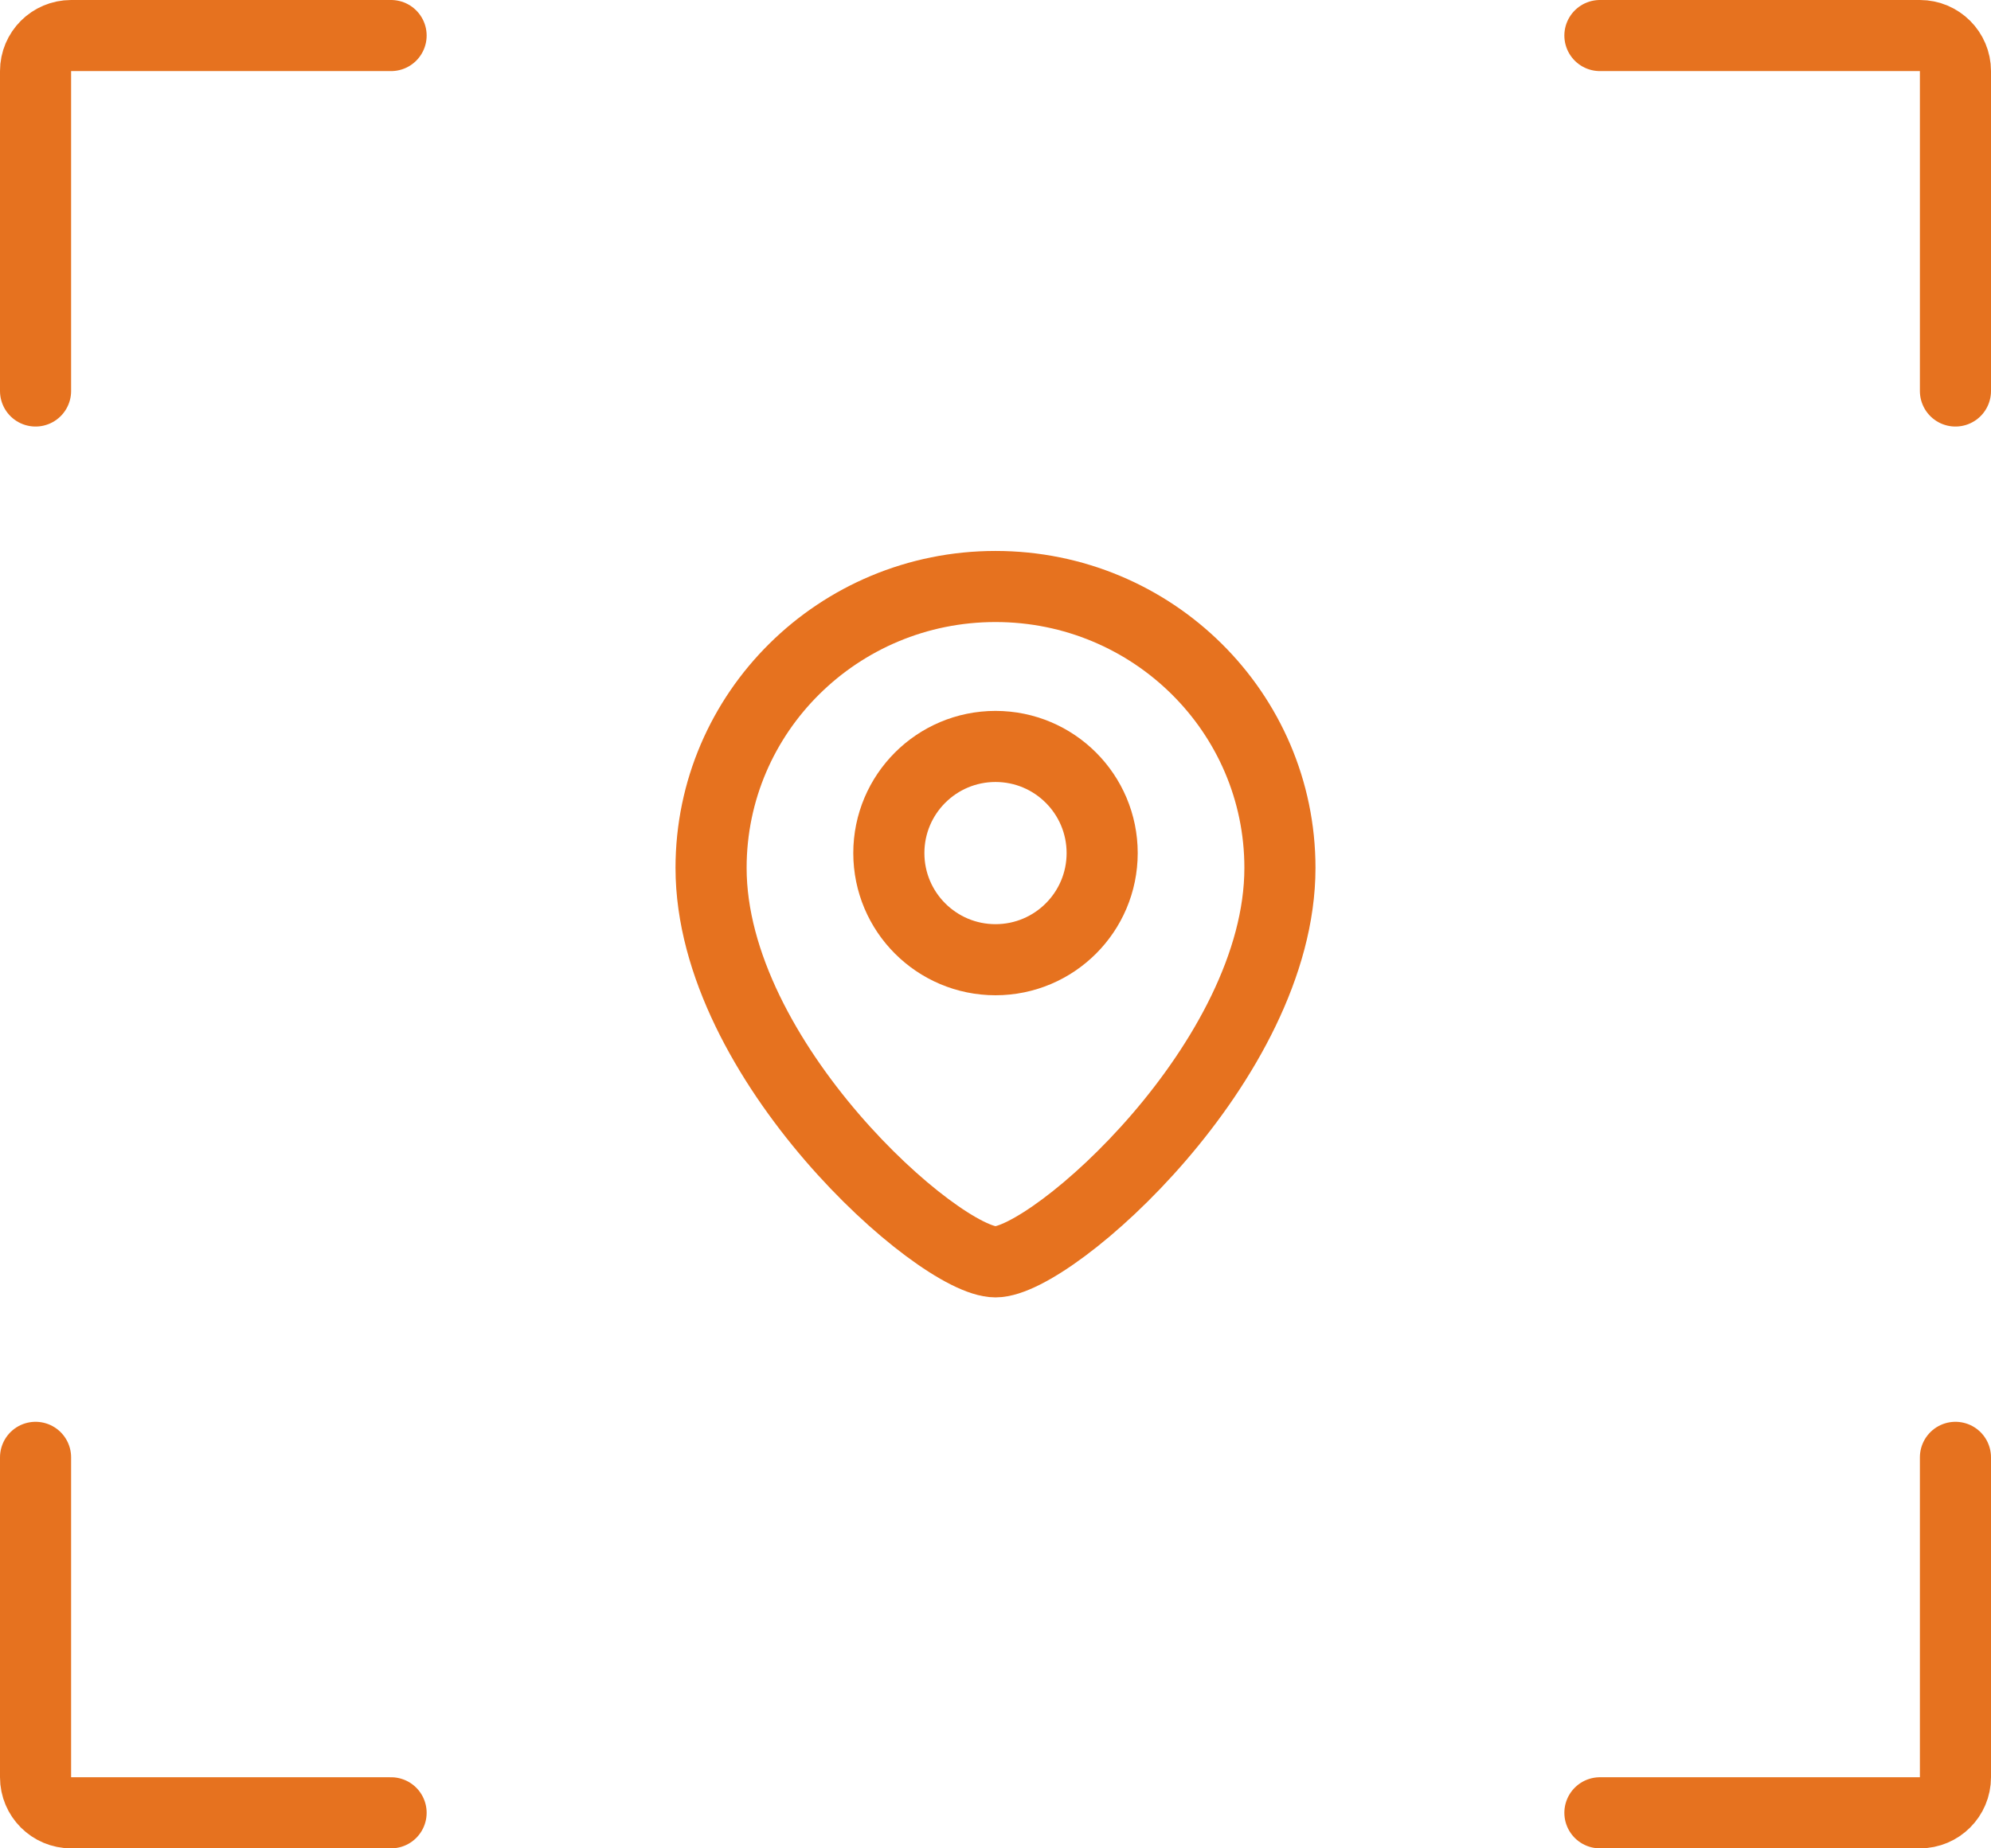
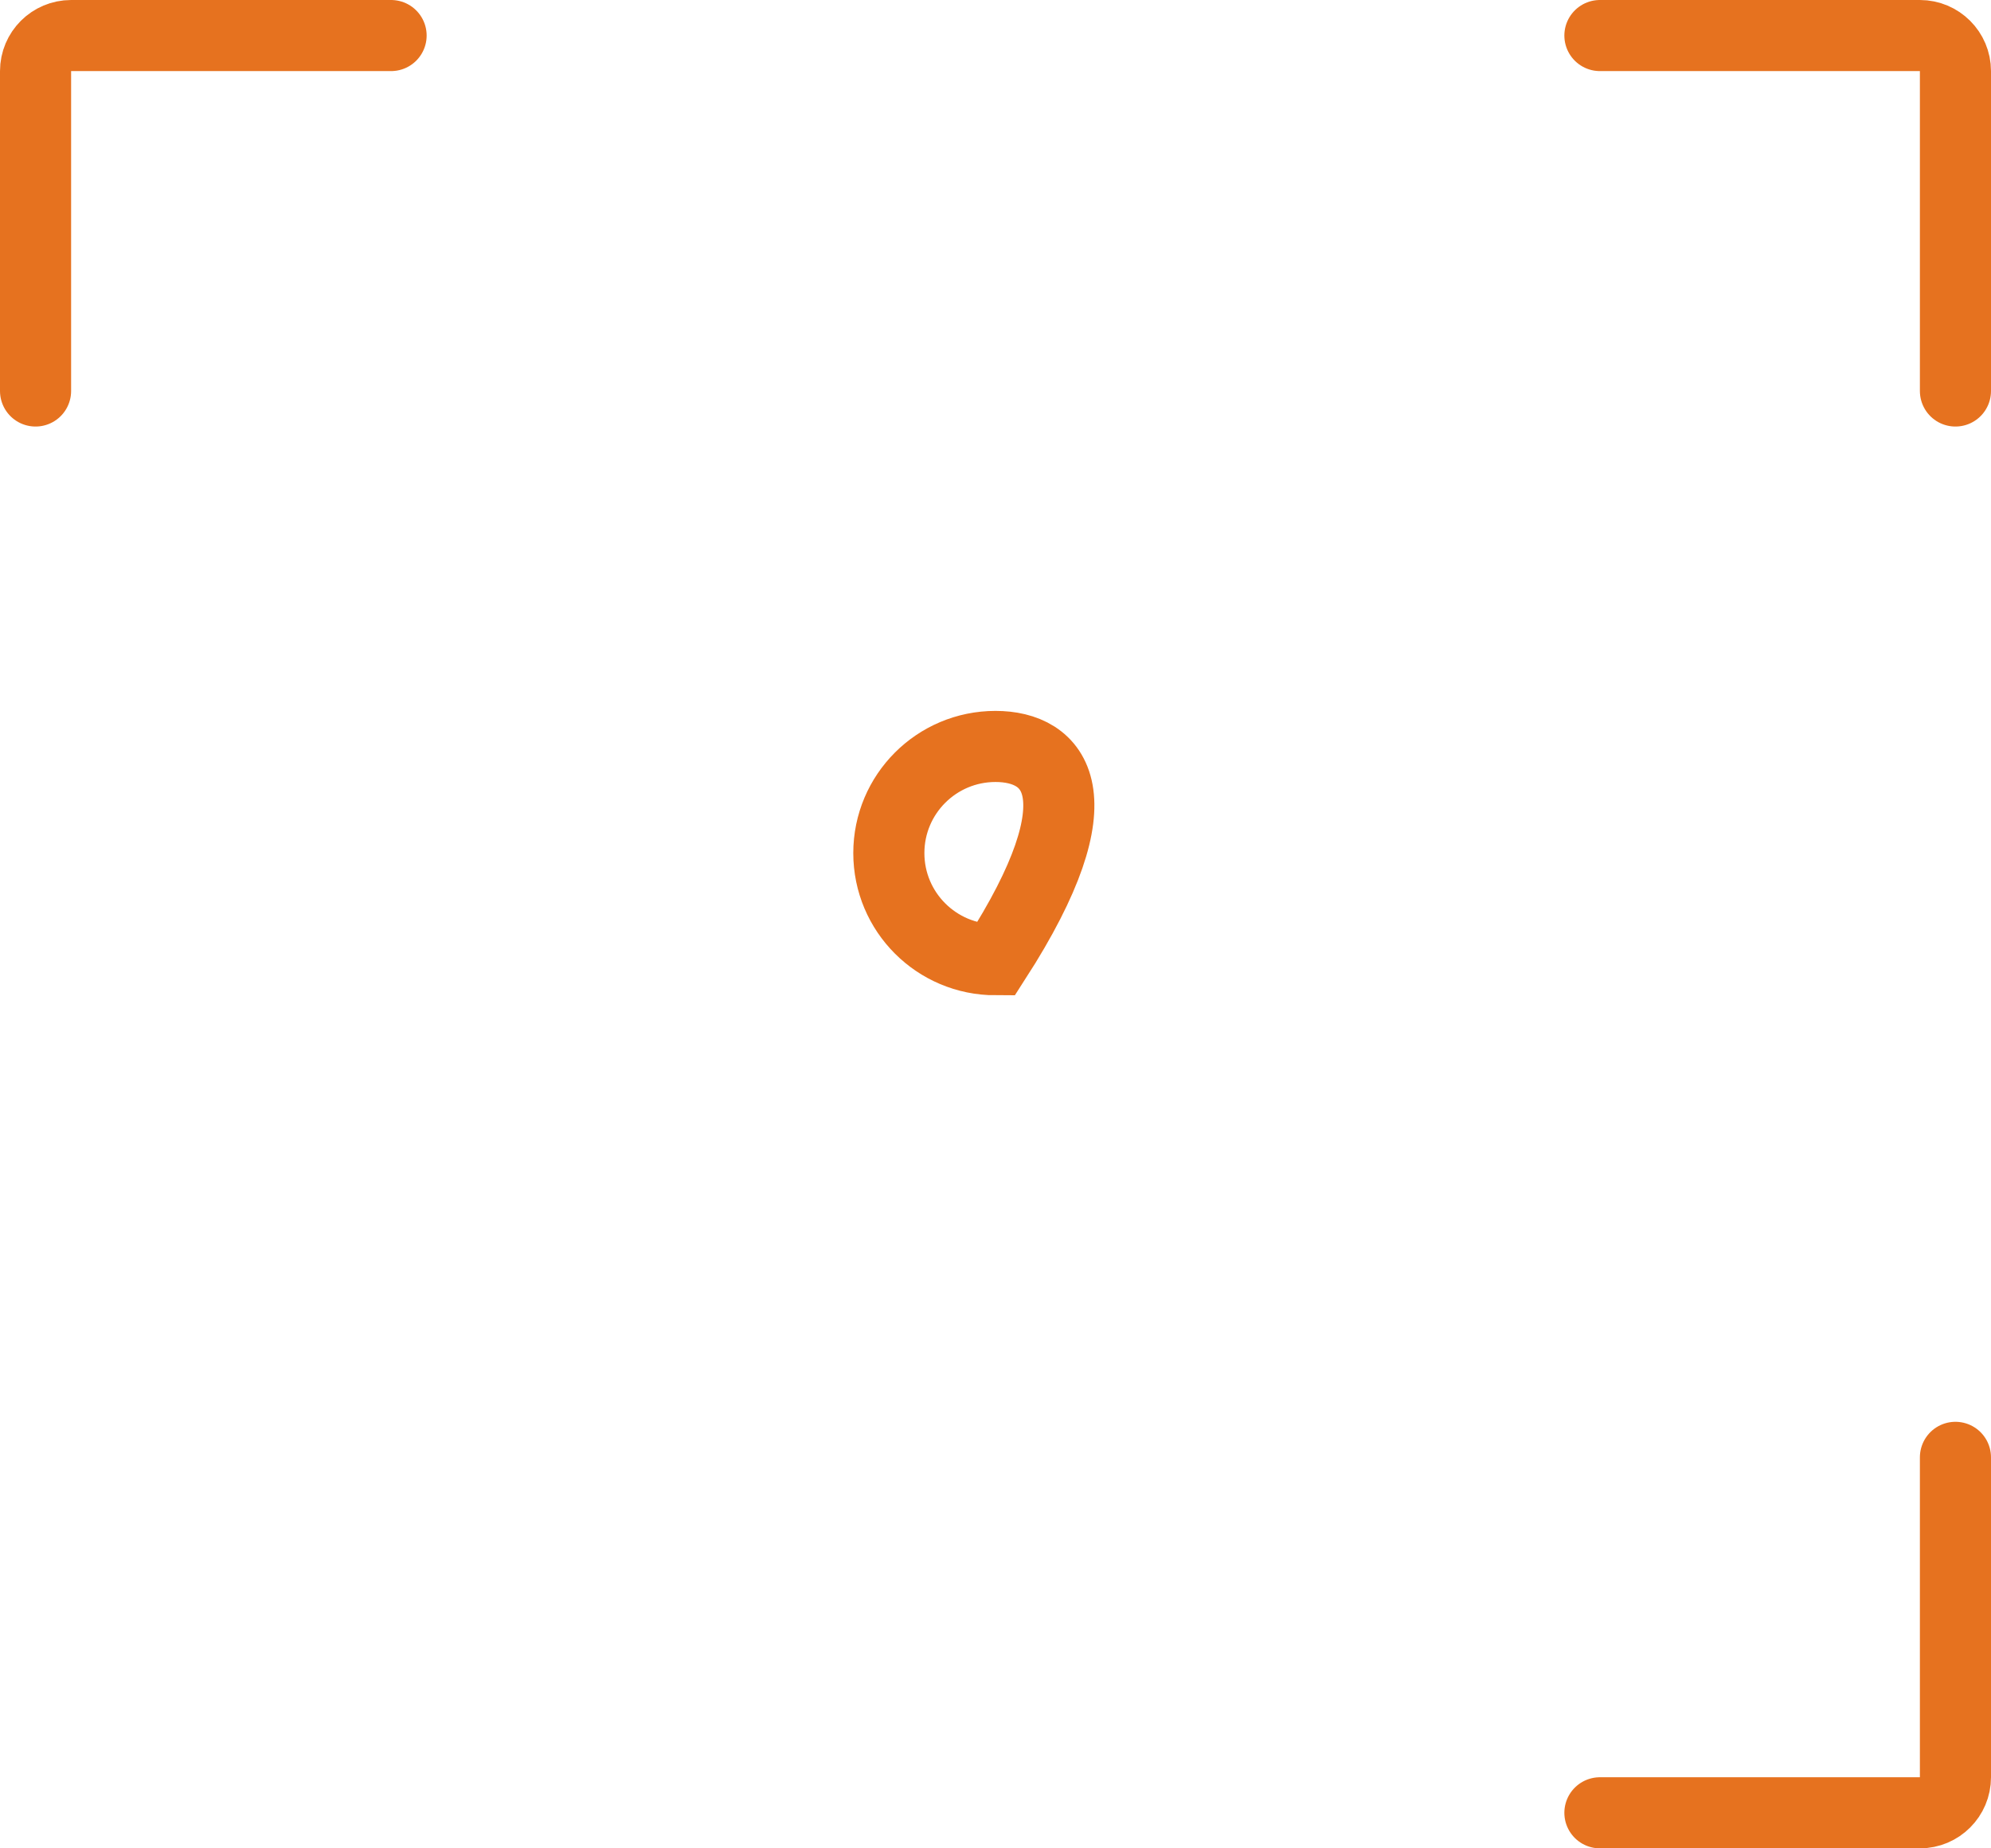
<svg xmlns="http://www.w3.org/2000/svg" width="56" height="52" viewBox="0 0 56 52" fill="none">
  <path d="M11 1H2C1.448 1 1 1.448 1 2V11" stroke="#E6721F" stroke-width="2" stroke-linecap="round" />
-   <path d="M1 41L1 50C1 50.552 1.448 51 2 51L11 51" stroke="#E6721F" stroke-width="2" stroke-linecap="round" />
-   <path d="M36 24.417C36 29.845 29.6 35.5 28 35.5C26.4 35.5 20 29.845 20 24.417C20 20.044 23.582 16.5 28 16.5C32.418 16.5 36 20.044 36 24.417Z" stroke="#E6721F" stroke-width="2" />
-   <path d="M25 24C25 25.657 26.343 27 28 27C29.657 27 31 25.657 31 24C31 22.343 29.657 21 28 21C26.343 21 25 22.343 25 24Z" stroke="#E6721F" stroke-width="2" />
+   <path d="M25 24C25 25.657 26.343 27 28 27C31 22.343 29.657 21 28 21C26.343 21 25 22.343 25 24Z" stroke="#E6721F" stroke-width="2" />
  <path d="M45 1H54C54.552 1 55 1.448 55 2V11" stroke="#E6721F" stroke-width="2" stroke-linecap="round" />
  <path d="M55 41L55 50C55 50.552 54.552 51 54 51L45 51" stroke="#E6721F" stroke-width="2" stroke-linecap="round" />
</svg>